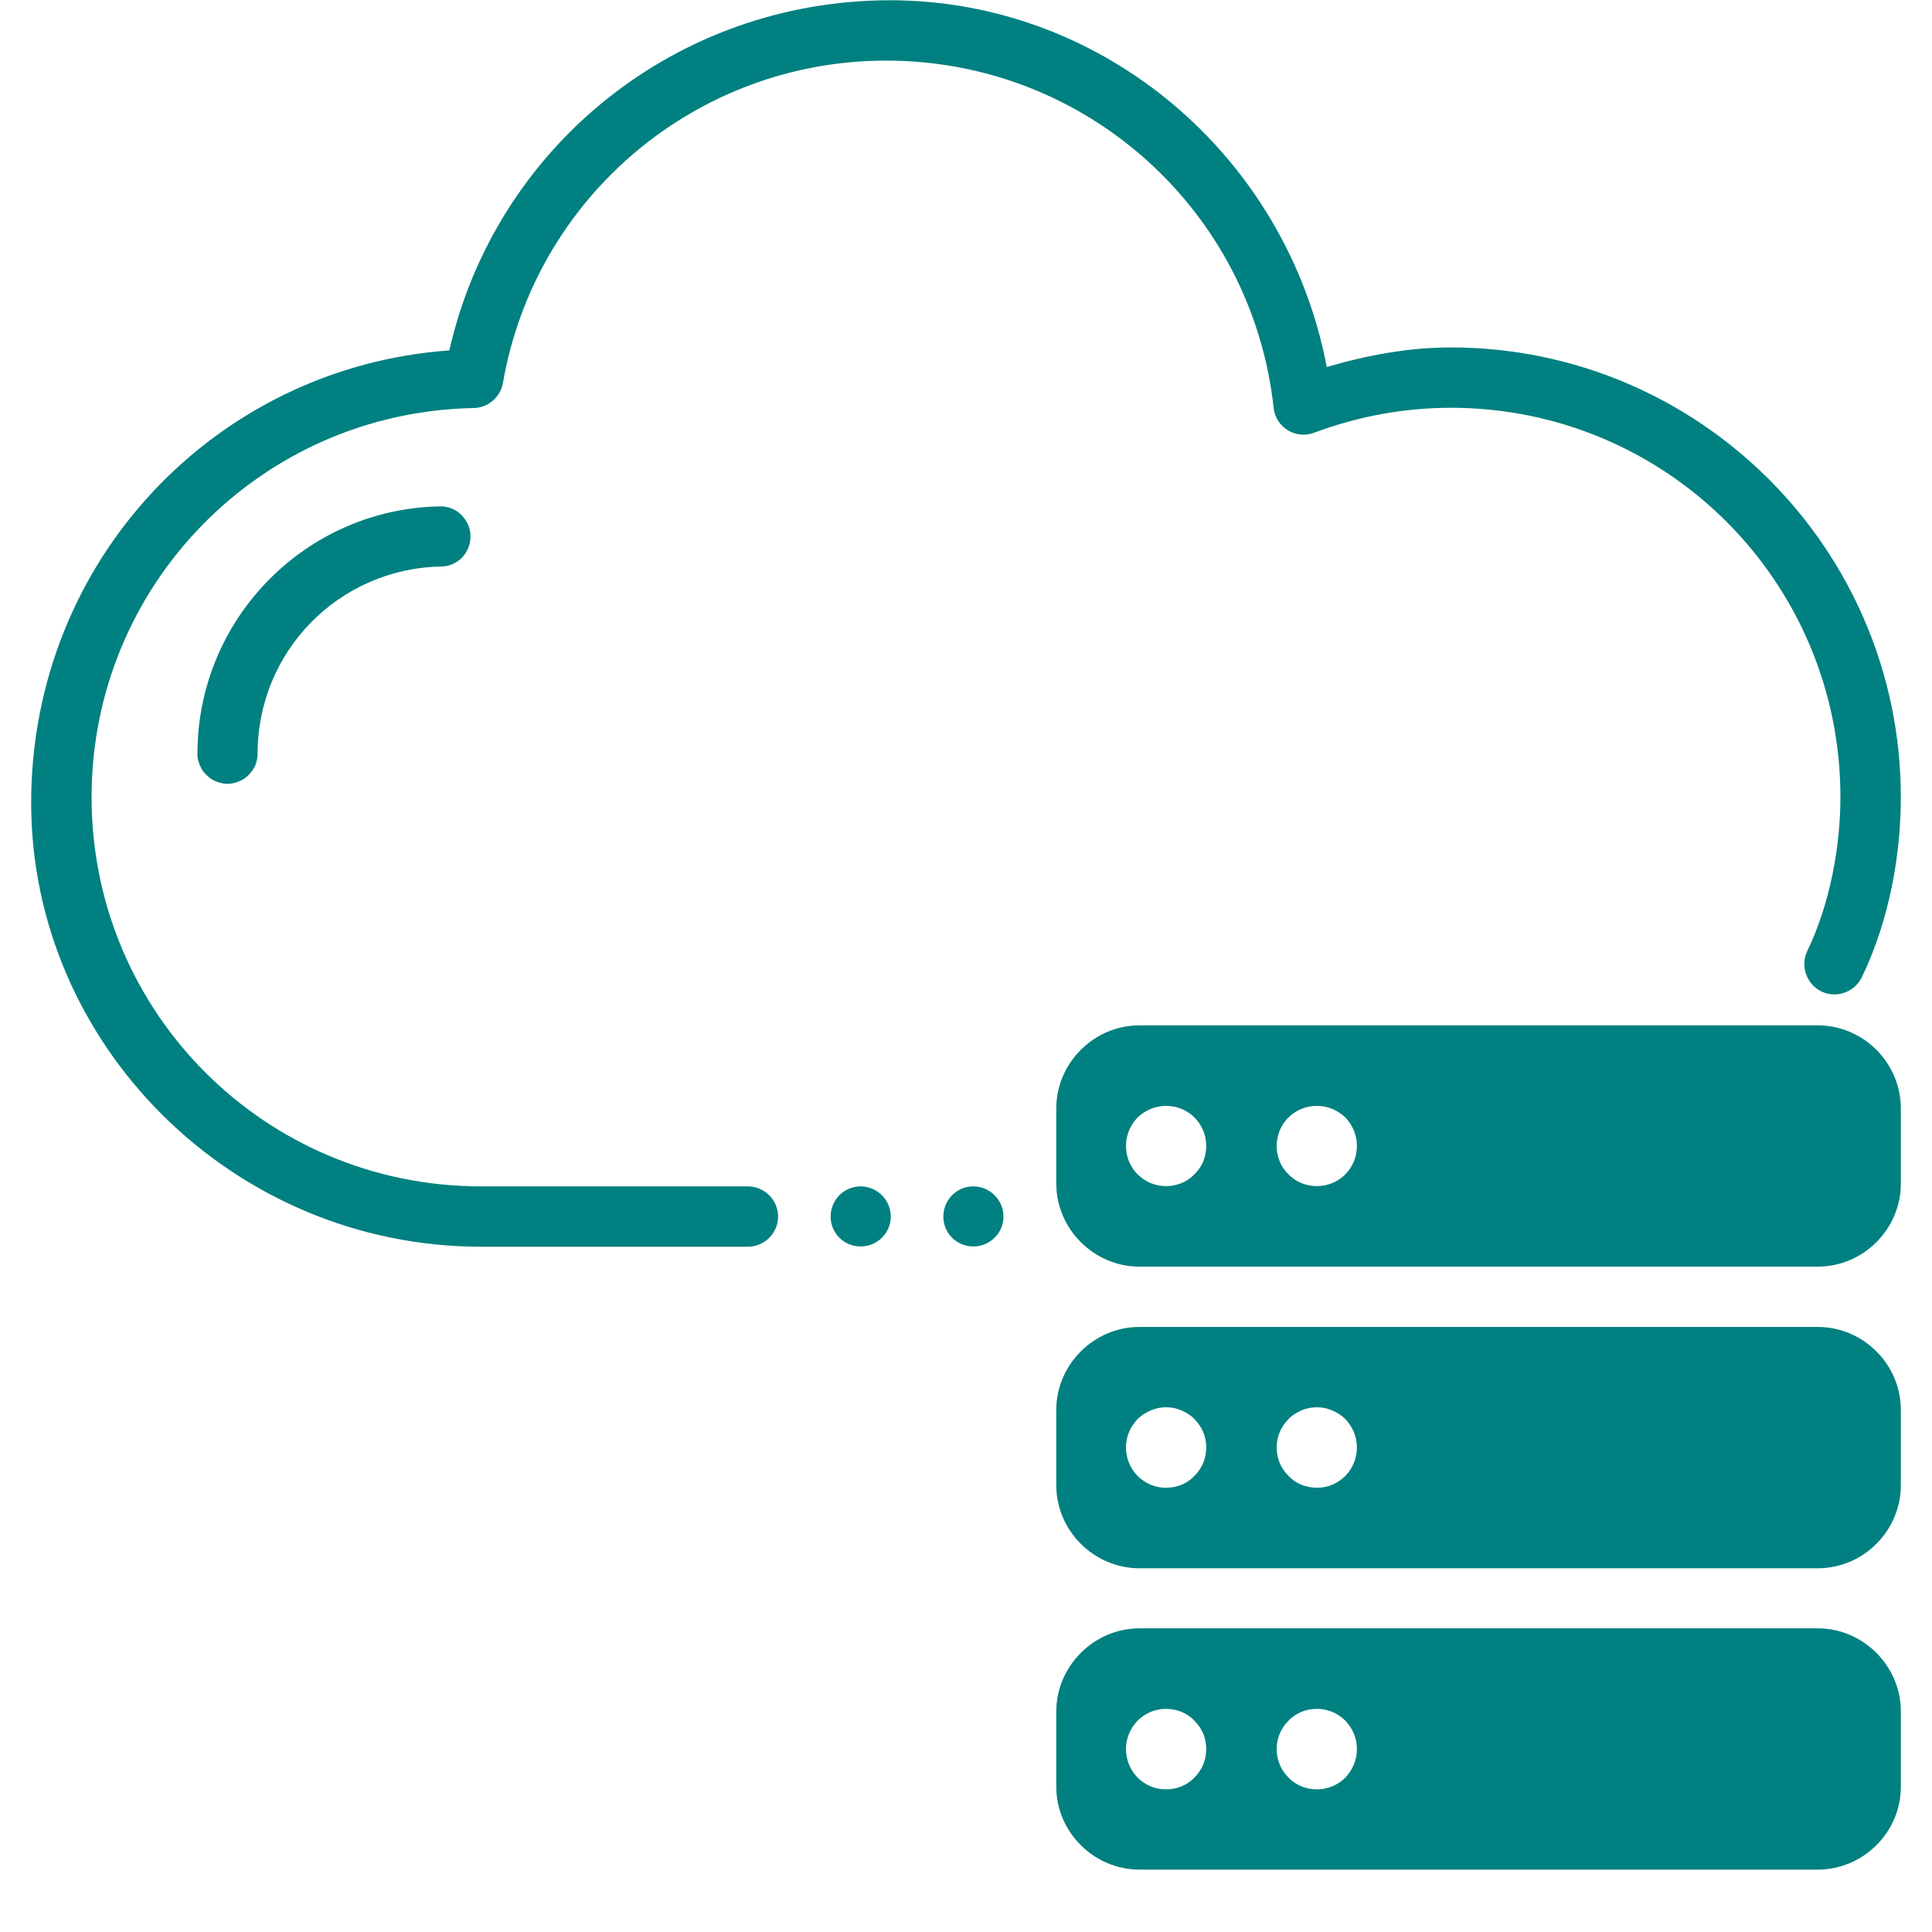
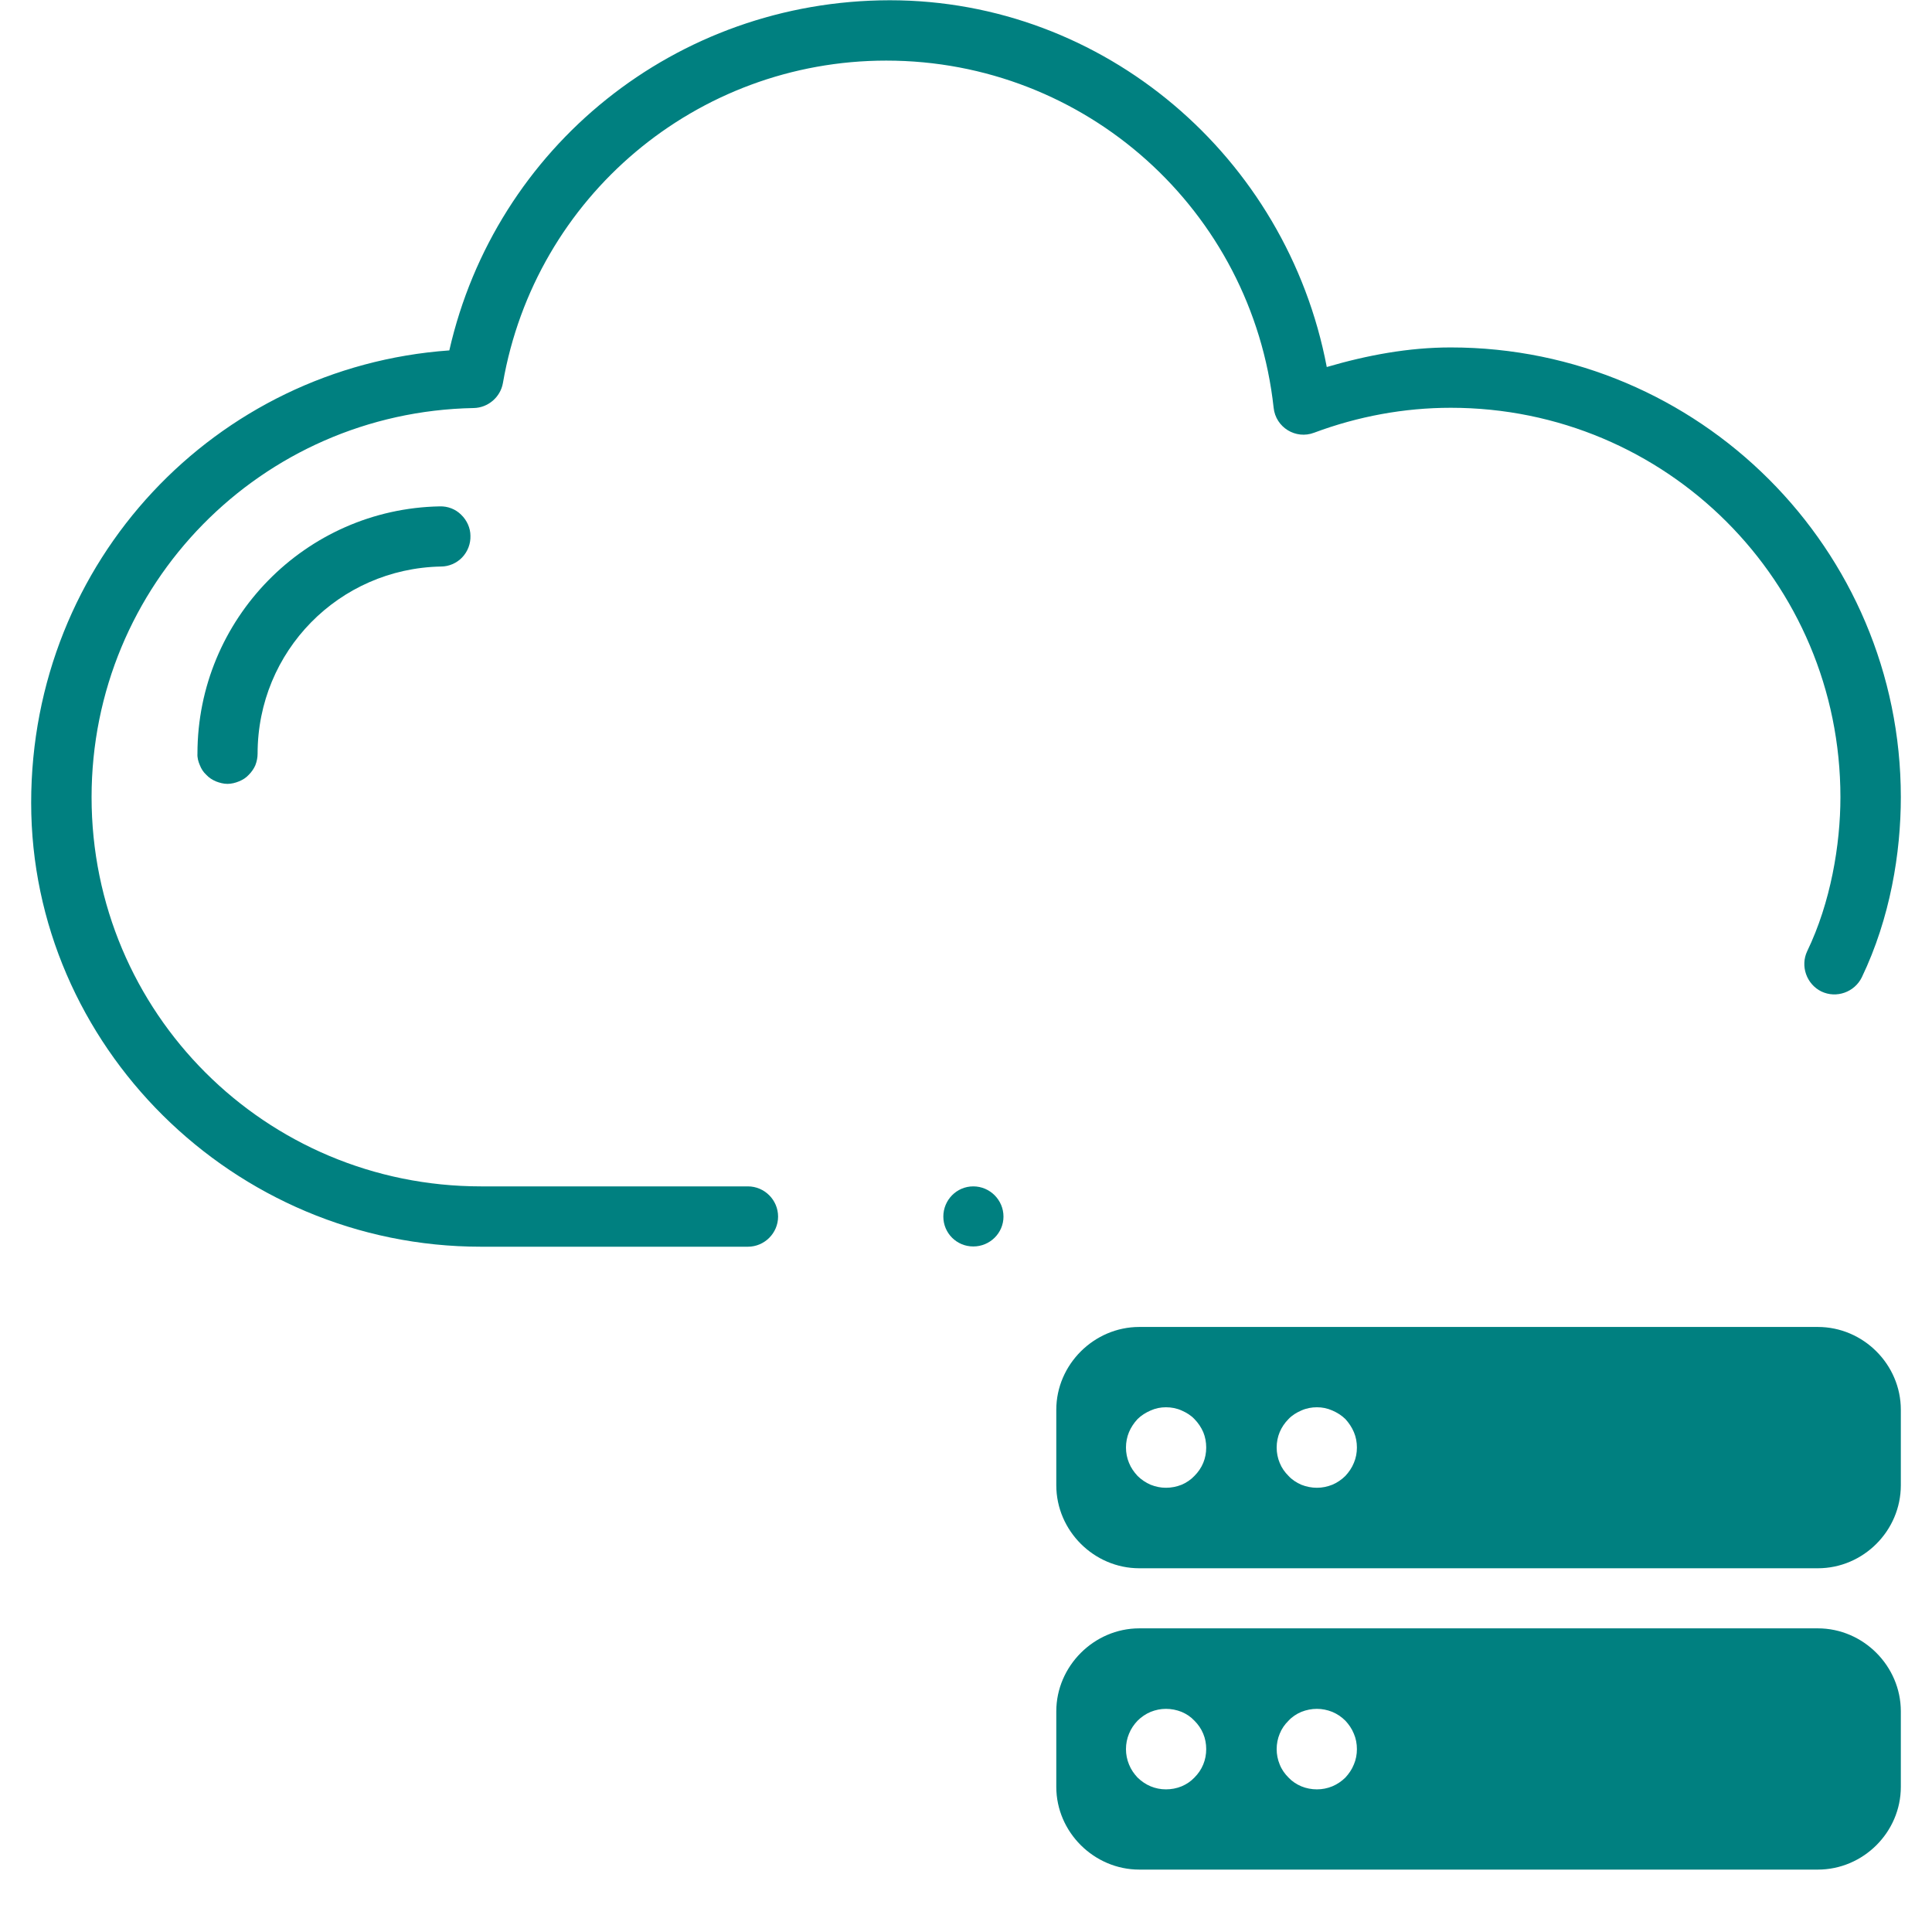
<svg xmlns="http://www.w3.org/2000/svg" width="40" zoomAndPan="magnify" viewBox="0 0 30 30" height="40" preserveAspectRatio="xMidYMid meet" version="1.0">
  <defs>
    <clipPath id="ea39fc2a86">
-       <path d="M 16 15 L 29.516 15 L 29.516 20 L 16 20 Z M 16 15 " clip-rule="nonzero" />
-     </clipPath>
+       </clipPath>
    <clipPath id="5c476b2980">
      <path d="M 16 20 L 29.516 20 L 29.516 25 L 16 25 Z M 16 20 " clip-rule="nonzero" />
    </clipPath>
    <clipPath id="cf5904aae4">
      <path d="M 16 25 L 29.516 25 L 29.516 29.031 L 16 29.031 Z M 16 25 " clip-rule="nonzero" />
    </clipPath>
    <clipPath id="9c2aed3b39">
      <path d="M 0.484 0 L 29.516 0 L 29.516 20 L 0.484 20 Z M 0.484 0 " clip-rule="nonzero" />
    </clipPath>
  </defs>
  <g clip-path="url(#ea39fc2a86)">
-     <path fill="#008080" d="M 17.691 15.922 C 16.988 15.922 16.402 16.504 16.402 17.211 L 16.402 18.379 C 16.402 19.086 16.988 19.668 17.691 19.668 L 28.227 19.668 C 28.934 19.668 29.516 19.086 29.516 18.379 L 29.516 17.211 C 29.516 16.504 28.934 15.922 28.227 15.922 Z M 18.105 17.172 C 18.188 17.172 18.27 17.188 18.348 17.219 C 18.422 17.25 18.492 17.297 18.547 17.352 C 18.605 17.41 18.652 17.48 18.684 17.555 C 18.715 17.633 18.73 17.711 18.73 17.793 C 18.73 17.875 18.715 17.957 18.684 18.035 C 18.652 18.109 18.605 18.18 18.547 18.234 C 18.492 18.293 18.422 18.34 18.348 18.371 C 18.27 18.402 18.188 18.418 18.105 18.418 C 18.023 18.418 17.945 18.402 17.867 18.371 C 17.793 18.34 17.723 18.293 17.664 18.234 C 17.609 18.18 17.562 18.109 17.531 18.035 C 17.5 17.957 17.484 17.875 17.484 17.793 C 17.484 17.711 17.5 17.633 17.531 17.555 C 17.562 17.48 17.609 17.41 17.664 17.352 C 17.723 17.297 17.793 17.25 17.867 17.219 C 17.945 17.188 18.023 17.172 18.105 17.172 Z M 20.449 17.172 C 20.531 17.172 20.609 17.188 20.688 17.219 C 20.762 17.25 20.832 17.297 20.891 17.352 C 20.945 17.41 20.992 17.48 21.023 17.555 C 21.055 17.633 21.07 17.711 21.07 17.793 C 21.07 17.875 21.055 17.957 21.023 18.035 C 20.992 18.109 20.945 18.18 20.891 18.234 C 20.832 18.293 20.762 18.34 20.688 18.371 C 20.609 18.402 20.531 18.418 20.449 18.418 C 20.367 18.418 20.285 18.402 20.207 18.371 C 20.133 18.34 20.062 18.293 20.008 18.234 C 19.949 18.18 19.902 18.109 19.871 18.035 C 19.84 17.957 19.824 17.875 19.824 17.793 C 19.824 17.711 19.84 17.633 19.871 17.555 C 19.902 17.48 19.949 17.41 20.008 17.352 C 20.062 17.297 20.133 17.25 20.207 17.219 C 20.285 17.188 20.367 17.172 20.449 17.172 Z M 20.449 17.172 " fill-opacity="1" fill-rule="nonzero" />
-   </g>
+     </g>
  <g clip-path="url(#5c476b2980)">
    <path fill="#008080" d="M 17.691 20.605 C 16.988 20.605 16.402 21.188 16.402 21.891 L 16.402 23.062 C 16.402 23.77 16.988 24.352 17.691 24.352 L 28.227 24.352 C 28.934 24.352 29.516 23.77 29.516 23.062 L 29.516 21.891 C 29.516 21.188 28.934 20.605 28.227 20.605 Z M 18.105 21.852 C 18.188 21.852 18.27 21.867 18.348 21.902 C 18.422 21.934 18.492 21.977 18.547 22.035 C 18.605 22.094 18.652 22.164 18.684 22.238 C 18.715 22.312 18.73 22.395 18.73 22.477 C 18.73 22.559 18.715 22.641 18.684 22.715 C 18.652 22.793 18.605 22.859 18.547 22.918 C 18.492 22.977 18.422 23.023 18.348 23.055 C 18.27 23.086 18.188 23.102 18.105 23.102 C 18.023 23.102 17.945 23.086 17.867 23.055 C 17.793 23.023 17.723 22.977 17.664 22.918 C 17.609 22.859 17.562 22.793 17.531 22.715 C 17.5 22.641 17.484 22.559 17.484 22.477 C 17.484 22.395 17.5 22.312 17.531 22.238 C 17.562 22.164 17.609 22.094 17.664 22.035 C 17.723 21.977 17.793 21.934 17.867 21.902 C 17.945 21.867 18.023 21.852 18.105 21.852 Z M 20.449 21.852 C 20.531 21.852 20.609 21.867 20.688 21.902 C 20.762 21.934 20.832 21.977 20.891 22.035 C 20.945 22.094 20.992 22.164 21.023 22.238 C 21.055 22.312 21.07 22.395 21.07 22.477 C 21.07 22.559 21.055 22.641 21.023 22.715 C 20.992 22.793 20.945 22.859 20.891 22.918 C 20.832 22.977 20.762 23.023 20.688 23.055 C 20.609 23.086 20.531 23.102 20.449 23.102 C 20.367 23.102 20.285 23.086 20.207 23.055 C 20.133 23.023 20.062 22.977 20.008 22.918 C 19.949 22.859 19.902 22.793 19.871 22.715 C 19.84 22.641 19.824 22.559 19.824 22.477 C 19.824 22.395 19.84 22.312 19.871 22.238 C 19.902 22.164 19.949 22.094 20.008 22.035 C 20.062 21.977 20.133 21.934 20.207 21.902 C 20.285 21.867 20.367 21.852 20.449 21.852 Z M 20.449 21.852 " fill-opacity="1" fill-rule="nonzero" />
  </g>
  <g clip-path="url(#cf5904aae4)">
    <path fill="#008080" d="M 17.691 25.285 C 16.988 25.285 16.402 25.871 16.402 26.574 L 16.402 27.746 C 16.402 28.449 16.988 29.031 17.691 29.031 L 28.227 29.031 C 28.934 29.031 29.516 28.449 29.516 27.746 L 29.516 26.574 C 29.516 25.871 28.934 25.285 28.227 25.285 Z M 18.105 26.535 C 18.188 26.535 18.27 26.551 18.348 26.582 C 18.422 26.613 18.492 26.66 18.547 26.719 C 18.605 26.777 18.652 26.844 18.684 26.922 C 18.715 26.996 18.73 27.078 18.73 27.16 C 18.73 27.242 18.715 27.324 18.684 27.398 C 18.652 27.477 18.605 27.543 18.547 27.602 C 18.492 27.66 18.422 27.707 18.348 27.738 C 18.27 27.77 18.188 27.785 18.105 27.785 C 18.023 27.785 17.945 27.77 17.867 27.738 C 17.793 27.707 17.723 27.66 17.664 27.602 C 17.609 27.543 17.562 27.477 17.531 27.398 C 17.5 27.324 17.484 27.242 17.484 27.16 C 17.484 27.078 17.5 26.996 17.531 26.922 C 17.562 26.844 17.609 26.777 17.664 26.719 C 17.723 26.66 17.793 26.613 17.867 26.582 C 17.945 26.551 18.023 26.535 18.105 26.535 Z M 20.449 26.535 C 20.531 26.535 20.609 26.551 20.688 26.582 C 20.762 26.613 20.832 26.66 20.891 26.719 C 20.945 26.777 20.992 26.844 21.023 26.922 C 21.055 26.996 21.07 27.078 21.07 27.16 C 21.07 27.242 21.055 27.324 21.023 27.398 C 20.992 27.477 20.945 27.543 20.891 27.602 C 20.832 27.66 20.762 27.707 20.688 27.738 C 20.609 27.77 20.531 27.785 20.449 27.785 C 20.367 27.785 20.285 27.77 20.207 27.738 C 20.133 27.707 20.062 27.66 20.008 27.602 C 19.949 27.543 19.902 27.477 19.871 27.398 C 19.84 27.324 19.824 27.242 19.824 27.16 C 19.824 27.078 19.84 26.996 19.871 26.922 C 19.902 26.844 19.949 26.777 20.008 26.719 C 20.062 26.66 20.133 26.613 20.207 26.582 C 20.285 26.551 20.367 26.535 20.449 26.535 Z M 20.449 26.535 " fill-opacity="1" fill-rule="nonzero" />
  </g>
  <g clip-path="url(#9c2aed3b39)">
    <path fill="#008080" d="M 6.977 5.441 C 3.352 5.699 0.484 8.703 0.484 12.465 C 0.484 16.227 3.617 19.359 7.469 19.359 L 11.613 19.359 C 11.871 19.359 12.082 19.148 12.082 18.891 C 12.082 18.633 11.871 18.422 11.613 18.422 L 7.469 18.422 C 4.121 18.422 1.422 15.723 1.422 12.379 C 1.422 9.078 4.055 6.398 7.355 6.336 C 7.578 6.332 7.77 6.168 7.809 5.949 C 8.312 3.051 10.82 0.941 13.762 0.941 C 16.855 0.941 19.441 3.262 19.777 6.332 C 19.809 6.637 20.121 6.828 20.406 6.719 C 21.086 6.465 21.805 6.332 22.527 6.332 C 25.875 6.332 28.578 9.031 28.578 12.379 C 28.578 13.117 28.426 14.016 28.062 14.77 C 27.953 15 28.051 15.281 28.281 15.395 C 28.516 15.508 28.797 15.406 28.91 15.176 C 29.352 14.254 29.516 13.242 29.516 12.379 C 29.516 8.527 26.383 5.395 22.527 5.395 C 21.871 5.395 21.227 5.516 20.602 5.699 C 19.98 2.43 17.141 0.004 13.816 0.004 C 10.492 0.008 7.695 2.285 6.977 5.441 Z M 6.977 5.441 " fill-opacity="1" fill-rule="nonzero" />
  </g>
  <path fill="#008080" d="M 15.113 19.355 C 15.371 19.355 15.582 19.148 15.582 18.891 C 15.582 18.633 15.371 18.422 15.113 18.422 C 14.855 18.422 14.648 18.633 14.648 18.891 C 14.648 19.148 14.855 19.355 15.113 19.355 Z M 15.113 19.355 " fill-opacity="1" fill-rule="nonzero" />
-   <path fill="#008080" d="M 13.363 19.355 C 13.621 19.355 13.832 19.148 13.832 18.891 C 13.832 18.633 13.621 18.422 13.363 18.422 C 13.105 18.422 12.898 18.633 12.898 18.891 C 12.898 19.148 13.105 19.355 13.363 19.355 Z M 13.363 19.355 " fill-opacity="1" fill-rule="nonzero" />
  <path fill="#008080" d="M 6.828 7.863 C 4.742 7.902 3.066 9.613 3.066 11.703 C 3.062 11.762 3.078 11.824 3.102 11.879 C 3.125 11.938 3.156 11.988 3.203 12.031 C 3.246 12.078 3.297 12.109 3.352 12.133 C 3.41 12.156 3.473 12.172 3.531 12.172 C 3.594 12.172 3.656 12.156 3.711 12.133 C 3.77 12.109 3.82 12.078 3.863 12.031 C 3.906 11.988 3.941 11.938 3.965 11.883 C 3.988 11.824 4 11.762 4 11.703 C 4 10.113 5.262 8.828 6.848 8.797 C 6.969 8.797 7.09 8.746 7.176 8.656 C 7.262 8.566 7.309 8.445 7.305 8.32 C 7.305 8.199 7.25 8.078 7.16 7.992 C 7.074 7.906 6.953 7.859 6.828 7.863 Z M 6.828 7.863 " fill-opacity="1" fill-rule="nonzero" />
</svg>